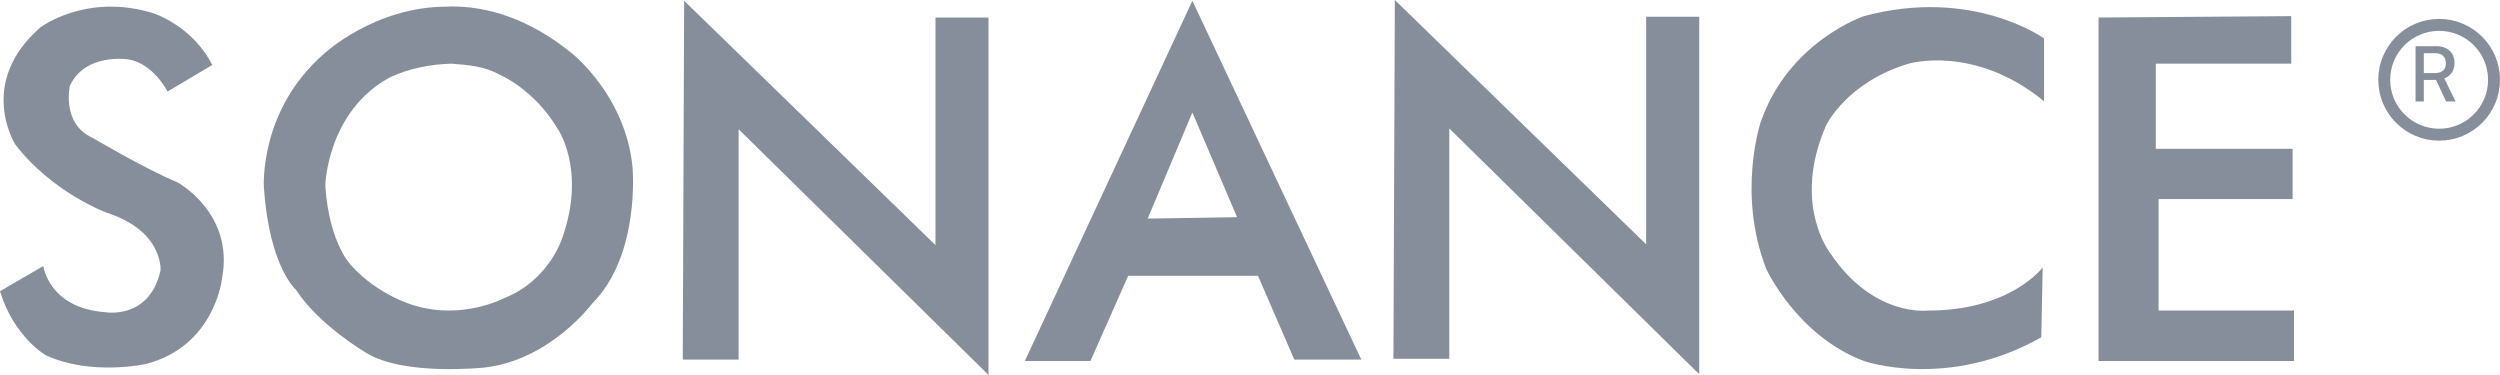
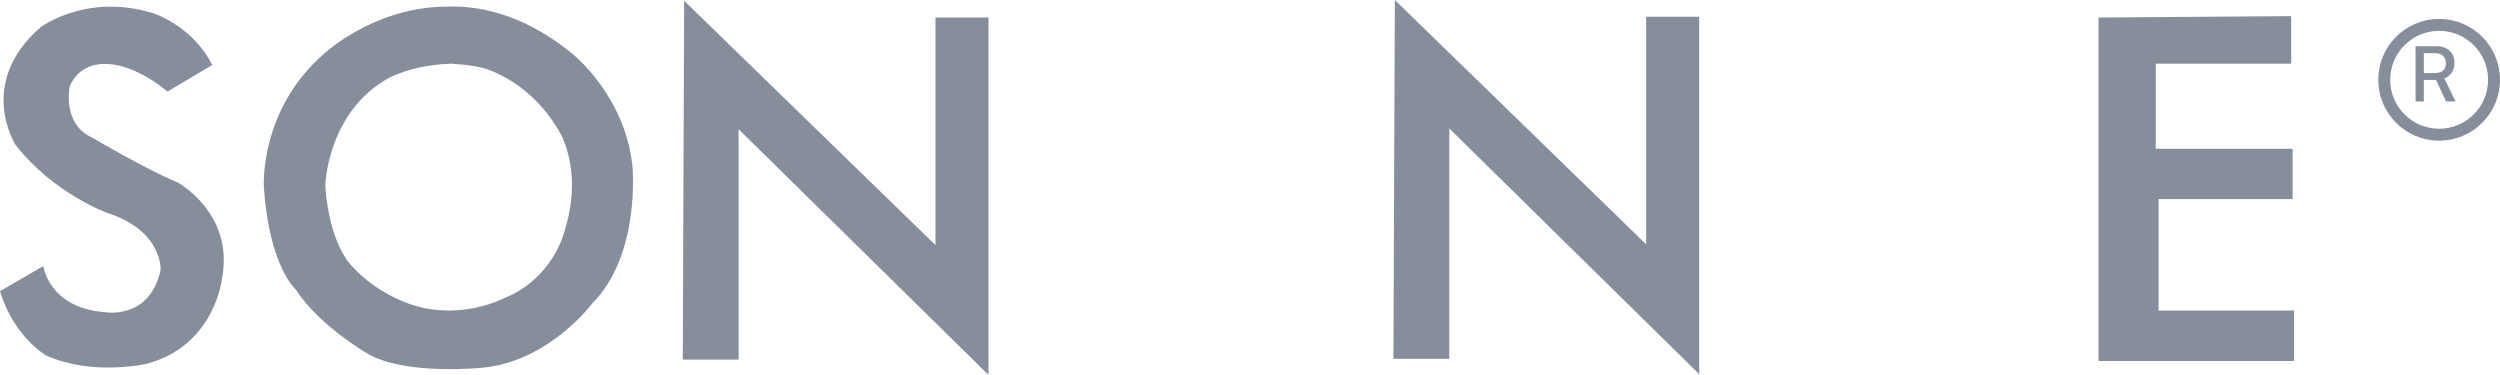
<svg xmlns="http://www.w3.org/2000/svg" version="1.1" x="0" y="0" width="209.567" height="31.432" viewBox="0, 0, 209.567, 31.432">
  <g id="Layer_1" transform="translate(-0.5, 0)">
-     <path d="M0.5,24.41 L4.128,22.303 C4.128,22.303 4.596,25.814 9.278,26.165 C9.278,26.165 13.023,26.867 13.96,22.654 C13.96,22.654 14.194,19.377 9.512,17.855 C9.512,17.855 4.948,16.217 1.787,12.12 C1.787,12.12 -1.49,6.97 3.894,2.289 C3.894,2.289 7.757,-0.637 13.375,1.118 C13.375,1.118 16.652,2.172 18.29,5.449 L14.545,7.673 C14.545,7.673 13.375,5.332 11.268,4.981 C11.268,4.981 7.64,4.395 6.352,7.204 C6.352,7.204 5.65,10.365 8.225,11.535 C8.225,11.535 12.789,14.227 15.364,15.28 C15.364,15.28 20.163,17.855 19.11,23.356 C19.11,23.356 18.524,28.974 12.789,30.496 C12.789,30.496 8.225,31.549 4.362,29.793 C4.362,29.793 1.67,28.272 0.5,24.41 z" fill="#111F39" fill-opacity="0.5" />
+     <path d="M0.5,24.41 L4.128,22.303 C4.128,22.303 4.596,25.814 9.278,26.165 C9.278,26.165 13.023,26.867 13.96,22.654 C13.96,22.654 14.194,19.377 9.512,17.855 C9.512,17.855 4.948,16.217 1.787,12.12 C1.787,12.12 -1.49,6.97 3.894,2.289 C3.894,2.289 7.757,-0.637 13.375,1.118 C13.375,1.118 16.652,2.172 18.29,5.449 L14.545,7.673 C11.268,4.981 7.64,4.395 6.352,7.204 C6.352,7.204 5.65,10.365 8.225,11.535 C8.225,11.535 12.789,14.227 15.364,15.28 C15.364,15.28 20.163,17.855 19.11,23.356 C19.11,23.356 18.524,28.974 12.789,30.496 C12.789,30.496 8.225,31.549 4.362,29.793 C4.362,29.793 1.67,28.272 0.5,24.41 z" fill="#111F39" fill-opacity="0.5" />
    <path d="M38.494,0.541 C42.243,0.574 45.631,2.169 48.487,4.513 C48.487,4.513 52.934,8.024 53.52,13.993 C53.52,13.993 54.222,21.366 50.125,25.463 C50.125,25.463 46.614,30.186 41.113,30.809 C41.113,30.809 34.325,31.549 31.165,29.559 C31.165,29.559 27.185,27.219 25.313,24.292 C25.313,24.292 23.089,22.42 22.621,15.748 C22.604,15.515 22.27,9.194 27.654,4.513 C27.654,4.513 31.867,0.557 37.953,0.557 C38.175,0.542 37.995,0.553 38.494,0.541 z M38.337,5.337 C36.562,5.393 34.765,5.726 33.154,6.502 C28.005,9.311 27.752,15.37 27.771,15.631 C28.122,20.547 29.994,22.303 29.994,22.303 C32.218,24.761 35.144,25.58 35.144,25.58 C39.241,26.867 42.752,24.995 42.752,24.995 C46.614,23.473 47.668,19.845 47.668,19.845 C49.657,14.11 47.199,10.716 47.199,10.716 C45.21,7.439 42.401,6.268 42.401,6.268 C41.063,5.539 39.812,5.454 38.337,5.337 z" fill="#111F39" fill-opacity="0.5" />
    <path d="M57.733,30.145 L62.415,30.145 L62.415,10.833 L83.365,31.432 L83.365,1.469 L78.918,1.469 L78.918,20.547 L57.85,0.065 L57.733,30.145 z" fill="#111F39" fill-opacity="0.5" />
    <path d="M117.307,30.079 L121.989,30.079 L121.989,10.768 L142.939,31.367 L142.939,1.404 L138.492,1.404 L138.492,20.482 L117.424,0 L117.307,30.079 z" fill="#111F39" fill-opacity="0.5" />
-     <path d="M100.453,0.065 L114.615,30.145 L108.997,30.145 L105.954,23.122 L95.069,23.122 L91.909,30.262 L86.408,30.262 L100.453,0.065 z M100.453,9.428 L96.708,18.323 L104.199,18.206 L100.453,9.428 z" fill="#111F39" fill-opacity="0.5" />
-     <path d="M171.848,8.492 L171.848,3.225 C171.848,3.225 165.879,-1.105 156.75,1.352 C156.75,1.352 150.43,3.459 148.089,10.248 C148.089,10.248 146.099,16.217 148.557,22.537 C148.557,22.537 151.132,28.155 156.75,30.262 C156.75,30.262 163.772,32.719 171.614,28.272 L171.731,22.42 C171.731,22.42 169.039,26.032 162.134,26.032 C162.134,26.032 157.569,26.633 153.941,21.249 C153.941,21.249 150.664,17.153 153.59,10.482 C153.59,10.482 155.346,6.864 160.495,5.337 C160.495,5.337 165.996,3.693 171.848,8.492 z" fill="#111F39" fill-opacity="0.5" />
    <path d="M176.413,1.469 L176.413,30.262 L192.799,30.262 L192.799,26.032 L181.446,26.032 L181.446,16.685 L192.682,16.685 L192.682,12.471 L181.212,12.471 L181.212,5.337 L192.565,5.337 L192.565,1.352 L176.413,1.469 z" fill="#111F39" fill-opacity="0.5" />
    <path d="M204.721,3.87 L202.988,3.87 L202.988,8.507 L203.681,8.507 L203.681,6.7 L204.707,6.7 L205.549,8.507 L206.341,8.507 L205.4,6.574 C205.787,6.432 206.256,6.041 206.256,5.28 C206.256,4.522 205.774,3.87 204.721,3.87 z M203.681,6.126 L203.681,4.457 L204.625,4.457 C205.169,4.457 205.532,4.746 205.532,5.311 C205.532,5.833 205.21,6.126 204.605,6.126 z" fill="#111F39" fill-opacity="0.5" />
    <path d="M204.965,11.291 C202.423,11.291 200.363,9.231 200.363,6.689 C200.363,4.147 202.423,2.086 204.965,2.086 C207.507,2.086 209.567,4.147 209.567,6.689 C209.567,9.231 207.507,11.291 204.965,11.291 z" fill-opacity="0" stroke="#111F39" stroke-width="1" stroke-opacity="0.5" />
  </g>
</svg>